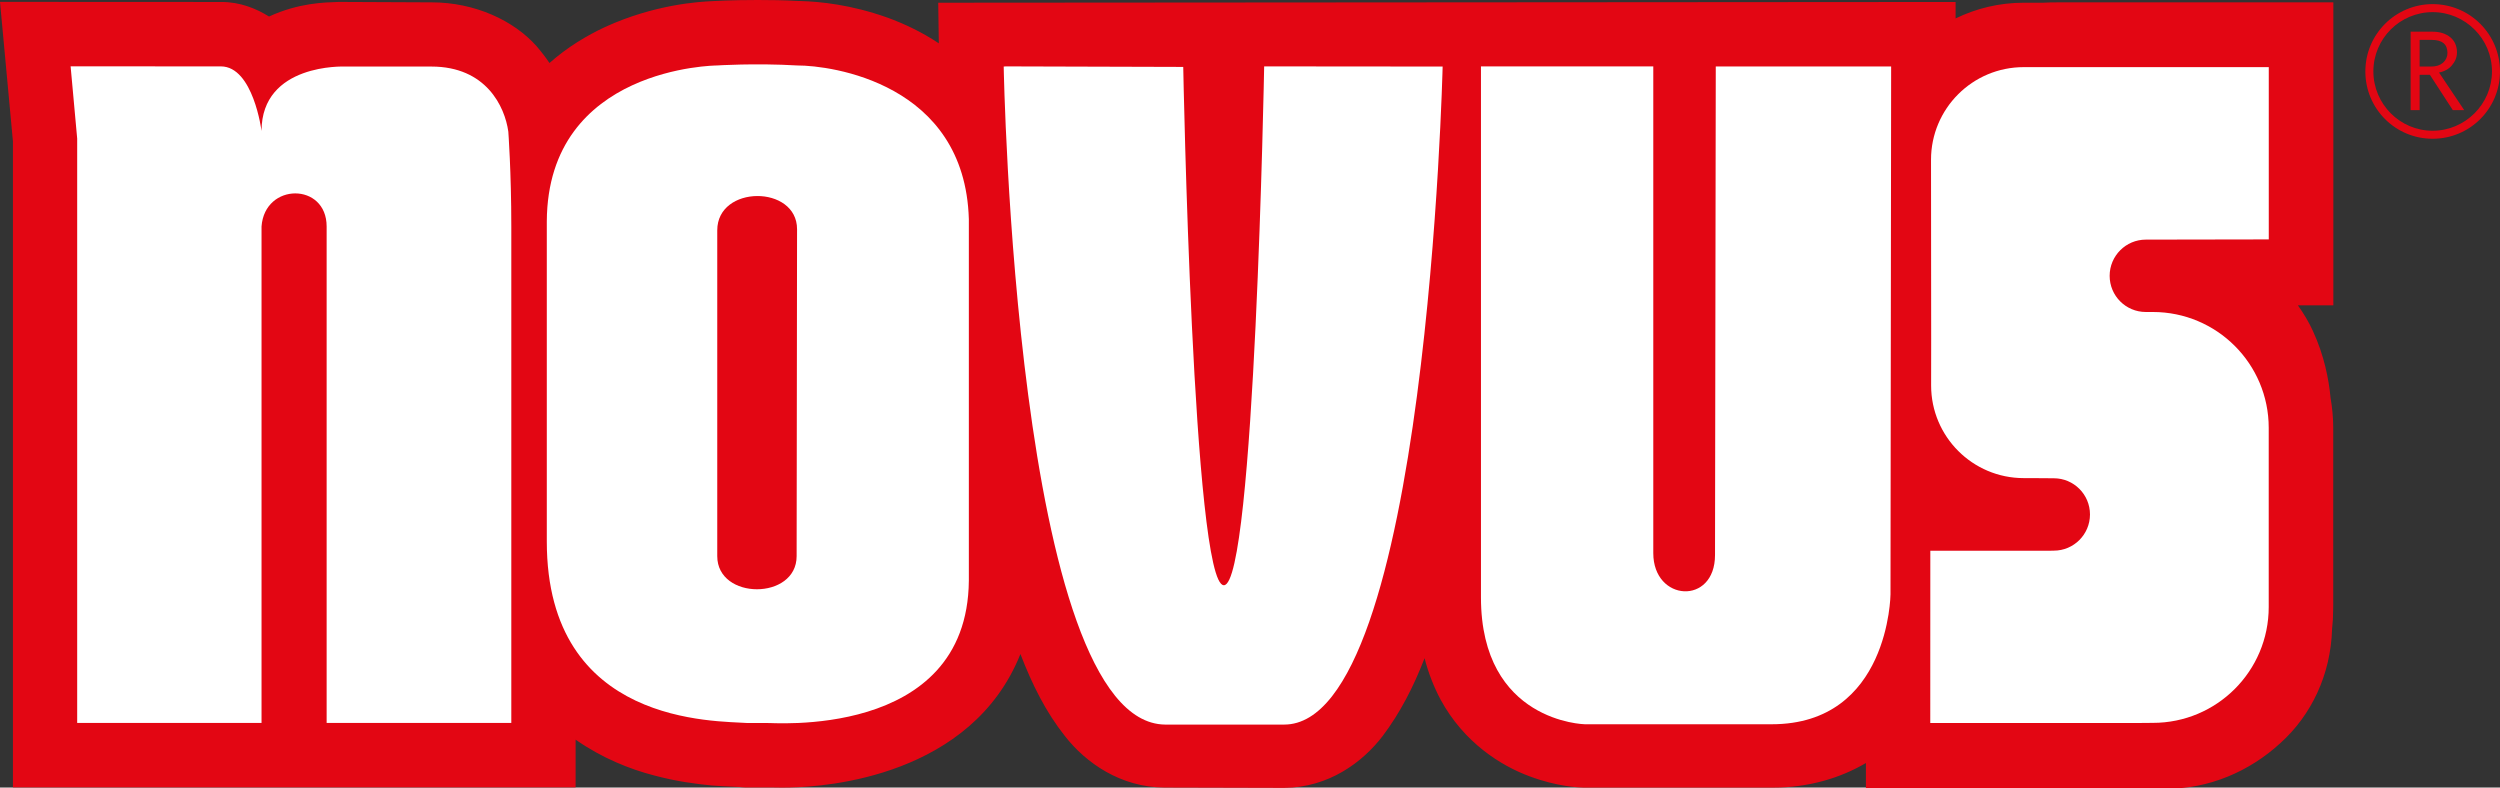
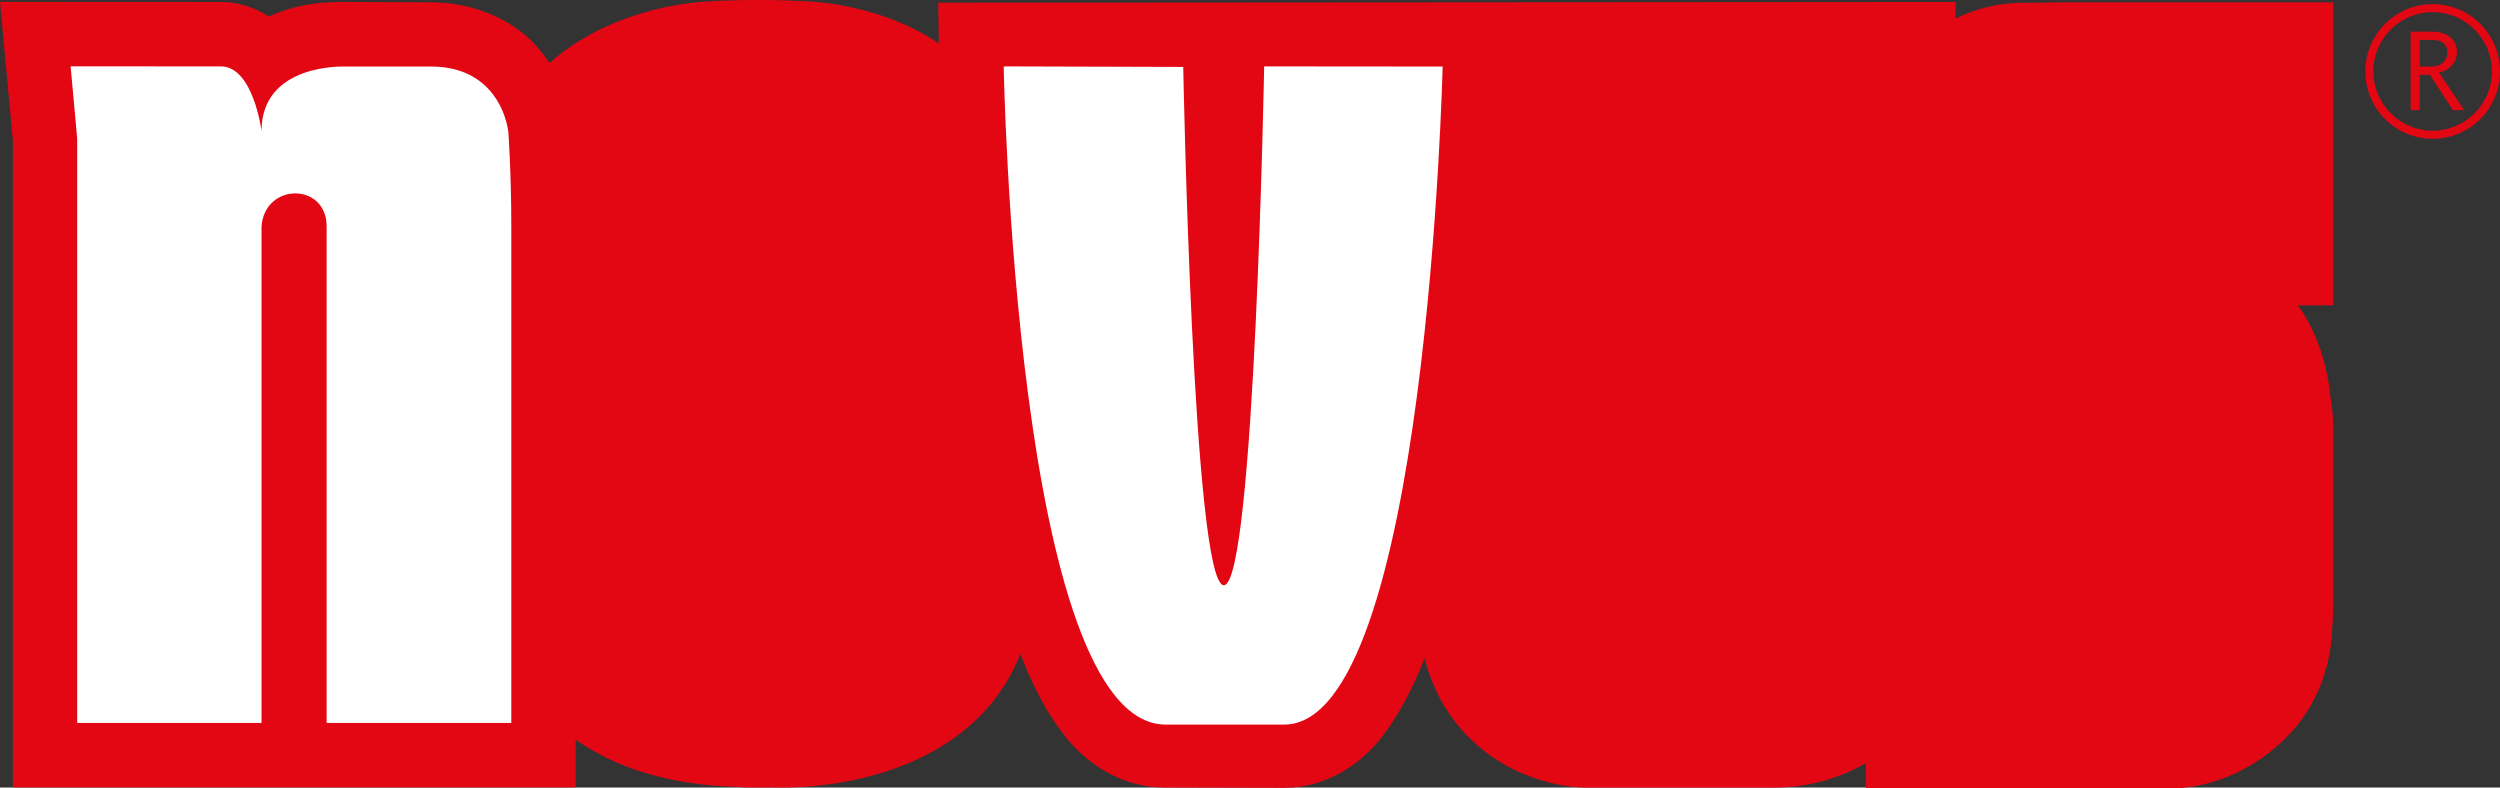
<svg xmlns="http://www.w3.org/2000/svg" version="1.1" baseProfile="tiny" x="0px" y="0px" viewBox="0 0 467.72 147.34" overflow="visible" xml:space="preserve">
  <rect x="0" y="0" width="467.72" height="147.34" fill="#333333" stroke="none" />
  <g id="Ebene_1">
    <path fill="#E30613" d="M436.5,0.44h-51.4c-0.96-0.01-1.91,0.02-2.85,0.07h-3.66c-4.56,0-8.87,1.07-12.72,2.94V0.37L175.53,0.51   l0.11,7.6c-3.26-2.18-6.59-3.71-9.65-4.83c-6.83-2.42-12.54-2.98-16.29-3.09c-0.03,0-0.09,0-0.17,0c-0.03,0-0.08,0-0.1,0   C146.65,0.03,144.04,0,141.75,0c-4.87,0-8.27,0.2-8.45,0.21c-2.52,0.12-10.76,0.59-20.09,4.84c-3.42,1.6-7.06,3.76-10.41,6.74   c-0.69-1.03-1.48-2.06-2.4-3.13c-4.23-4.8-11.57-8.23-19.66-8.22c0,0-16.78-0.08-17.37-0.08c-2.67,0.1-7.4,0.15-13.04,2.73   c-2.41-1.51-5.46-2.73-8.9-2.72L0,0.35l2.42,26.1v120.86h105.27v-8.93c4.9,3.42,10.12,5.52,14.67,6.69   c4.1,1.11,7.84,1.6,10.85,1.89c2.93,0.22,5.4,0.25,5.78,0.34l0.42,0.02h4.55c0.5,0.01,1.3,0.03,2.24,0.03h0.31   c0.64,0,1.33-0.01,2.11-0.03h-0.66c6.68-0.13,33.8-2.09,42.95-24.96c2.19,5.69,4.73,10.82,8.34,15.37   c3.9,4.99,10.39,9.56,18.59,9.61l22.42,0.06c8.32-0.06,14.69-4.8,18.43-9.71c3.27-4.34,5.75-9.17,7.83-14.55   c0.72,2.8,1.76,5.42,3,7.75c4.38,8.08,11.33,12.37,16.57,14.32c5.28,1.99,9.3,2.11,10.17,2.14h35.5c6.53,0,12.5-1.75,17.33-4.6   v4.85l51.47-0.01c0,0,4.85-0.03,4.88-0.03c7.76,0,15.33-3.14,21.22-8.56c5.71-5.16,9.39-12.67,9.65-21.34   c0.13-1.19,0.2-2.4,0.2-3.63l0.01-0.78V80.03c0-1.91-0.19-3.77-0.5-5.6c-0.34-3.51-1.17-7.89-3.33-12.57   c-0.7-1.53-1.65-3.14-2.78-4.73l6.63,0V0.44z" />
    <g>
      <g>
        <path fill="#FFFFFF" d="M269.9,12.45c0,0-2.9,123.11-29.65,123.11h-22.28c-28.03-0.31-30.19-123.11-30.19-123.11l0.41-0.03     l33.18,0.1c0,0,1.8,96.97,7.6,96.97c5.76,0,7.54-97.07,7.54-97.07L269.9,12.45L269.9,12.45z" />
-         <path fill="#FFFFFF" d="M353.69,111.19c0,0-0.21,24.31-22.23,24.31c-11.61,0-34.95,0-34.95,0s-19.44-0.37-19.44-23.74V12.42     h32.24l0,91.06c0,9.12,11.55,9.81,11.55,0.35c0-9.46,0.14-91.39,0.14-91.39h32.81L353.69,111.19z" />
-         <path fill="#FFFFFF" d="M384.24,103.02c3.74,0,6.77-3.04,6.77-6.77c0-3.74-3.03-6.77-6.77-6.77l-4.22-0.03h-1.4     c-9.57,0-17.33-7.76-17.33-17.33l0.01-8.8l-0.03-33.43c0-9.57,7.76-17.33,17.34-17.33l45.85,0v32.23l-23,0.04     c-3.74,0-6.77,3.04-6.77,6.77c0,3.74,3.02,6.77,6.77,6.77l1.32,0c11.96,0,21.67,9.7,21.67,21.67v5.12v27.73v0.68     c0,11.97-9.7,21.67-21.67,21.67l-2.3,0.02h-39.35l0.01-32.22h22.14L384.24,103.02z" />
        <path fill="#E30613" d="M452.68,7.46h2.23c1.99,0,2.98,0.81,2.98,2.45c0,0.71-0.29,1.34-0.83,1.83     c-0.59,0.49-1.29,0.71-2.23,0.71h-2.15V7.46z M456.31,13.57c1.07-0.21,1.89-0.7,2.44-1.38c0.61-0.74,0.92-1.48,0.92-2.41     c0-1.18-0.44-2.14-1.24-2.8c-0.82-0.66-1.88-1.05-3.3-1.05h-4.13v14.67h1.68v-6.61h1.92l4.29,6.61h2.13L456.31,13.57z" />
        <path fill="#E30613" d="M442.53,13.37c0-6.97,5.62-12.59,12.59-12.6l0,0c6.97,0.01,12.59,5.62,12.6,12.6l0,0     c-0.01,6.97-5.63,12.59-12.6,12.59l0,0C448.15,25.96,442.53,20.34,442.53,13.37L442.53,13.37z M444.03,13.37     c0.01,6.09,4.96,11.09,11.09,11.09l0,0c6.09,0,11.09-5,11.1-11.09l0,0c-0.01-6.15-5.02-11.1-11.1-11.1l0,0     C448.98,2.28,444.03,7.23,444.03,13.37L444.03,13.37L444.03,13.37z" />
        <path fill="#FFFFFF" d="M95.66,42.37v92.88H61.11V42.37c0-8.25-11.58-8.25-12.18,0v92.88H14.44V26.1v-0.18l-1.23-13.51     l28.13,0.01c6.05,0.03,7.59,12.08,7.59,12.08c0-12.69,15.53-12.05,15.53-12.05h16.27c10.21,0.01,13.72,7.48,14.37,12.17     C95.1,24.62,95.66,32.15,95.66,42.37z" />
-         <path fill="#FFFFFF" d="M134.1,12.25c0,0-31.64,0.2-31.8,29.16v59.89c0,34.57,31.8,33.52,37.59,33.97h3.62     c0-0.18,37.49,3.42,37.75-26.64V41c-0.74-25.53-25.93-28.76-32.04-28.75C141.21,11.78,134.1,12.25,134.1,12.25z M149.04,104.05     c0,8.26-14.85,8.26-14.85,0V43.09c0-8.52,14.93-8.52,14.93-0.2L149.04,104.05z" />
      </g>
    </g>
  </g>
  <g id="Radien_-_nicht_löschen" display="none">
-     <ellipse transform="matrix(0.28 -0.96 0.96 0.28 181.289 415.598)" display="inline" fill="none" stroke="#000000" stroke-width="0.25" cx="367.59" cy="86.99" rx="11.15" ry="11.15" />
    <path display="inline" fill="none" stroke="#000000" stroke-width="0.25" d="M343.92,91.15c0,4.93-3.99,8.92-8.92,8.92   c-4.93,0-8.92-4-8.92-8.92c0-4.93,4-8.92,8.92-8.92C339.92,82.23,343.92,86.23,343.92,91.15z" />
-     <path display="inline" fill="none" stroke="#000000" stroke-width="0.25" d="M302.37,98.18c0,1.92-1.56,3.49-3.48,3.49   c-1.92,0-3.48-1.56-3.48-3.49c0-1.92,1.56-3.48,3.48-3.48C300.81,94.7,302.37,96.26,302.37,98.18z" />
  </g>
</svg>